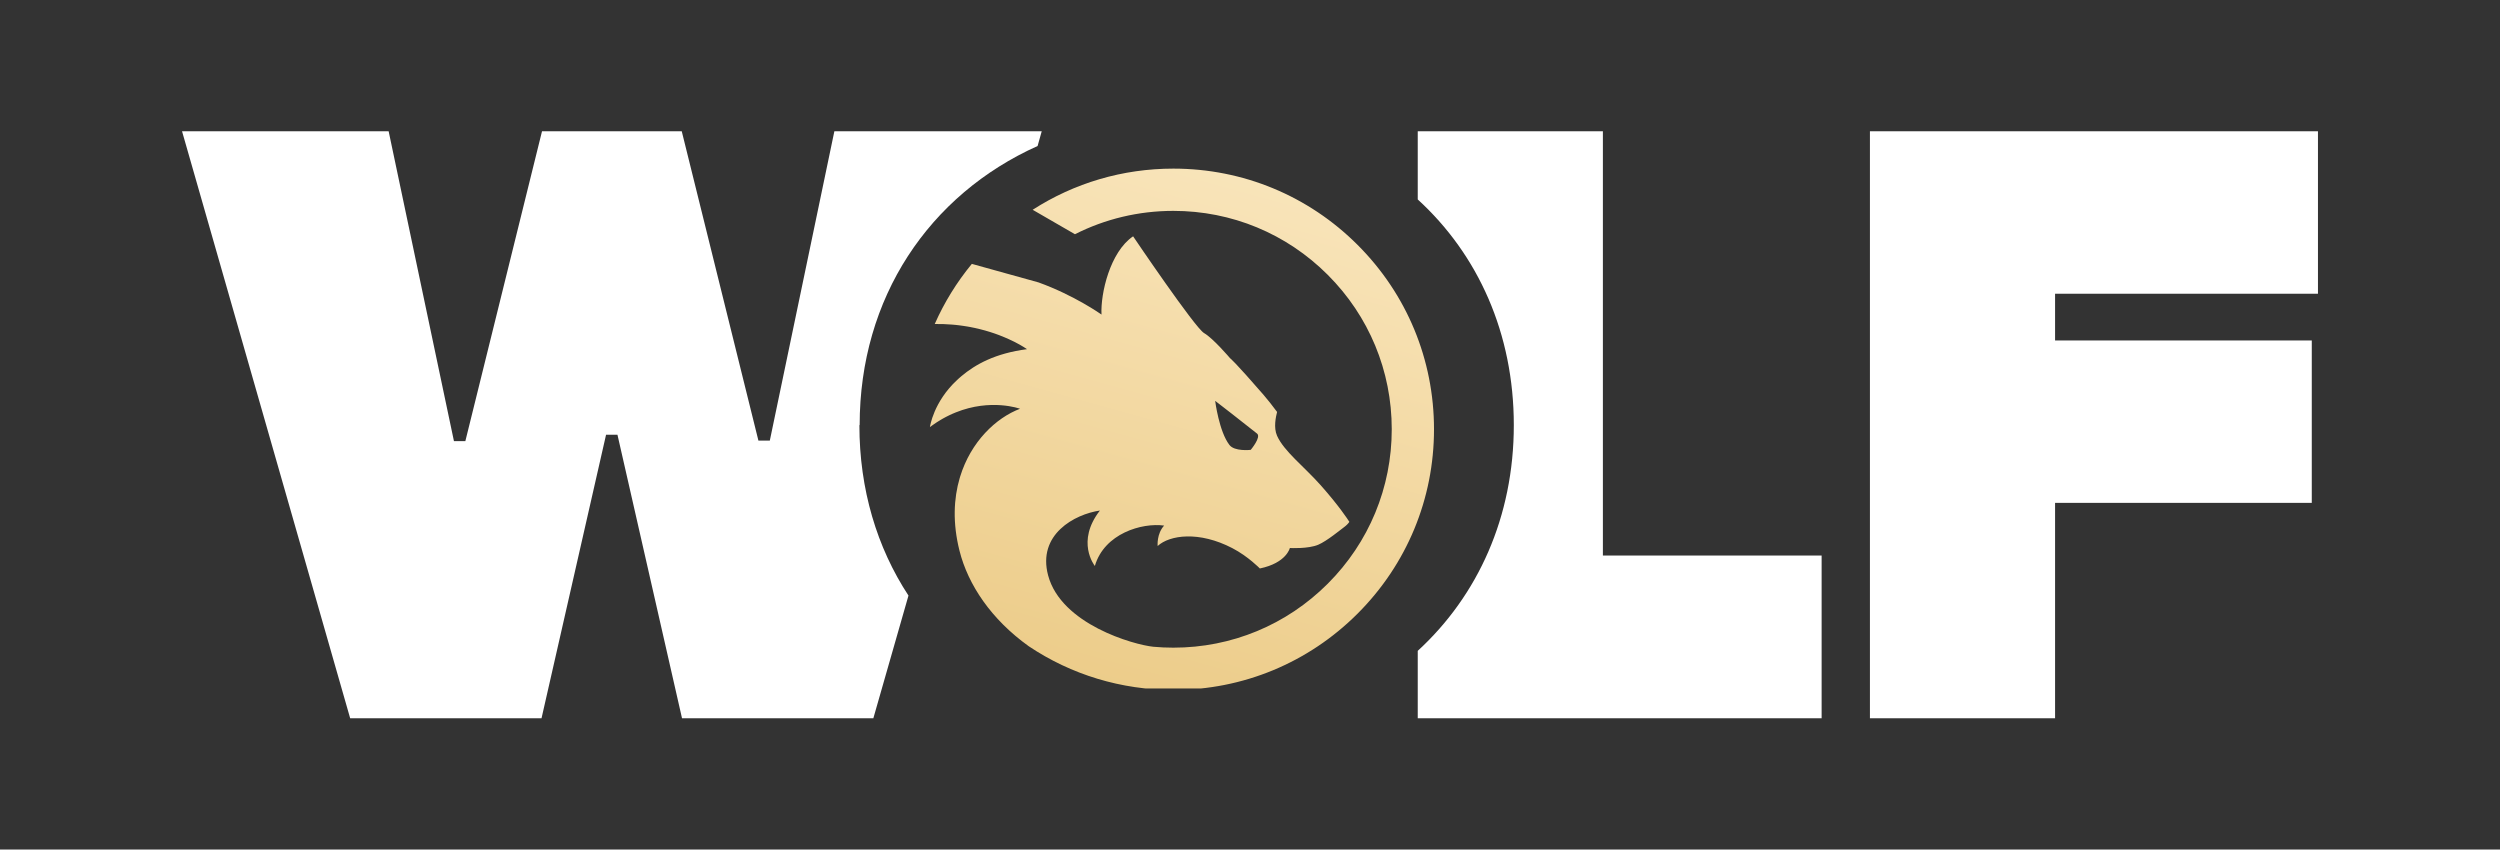
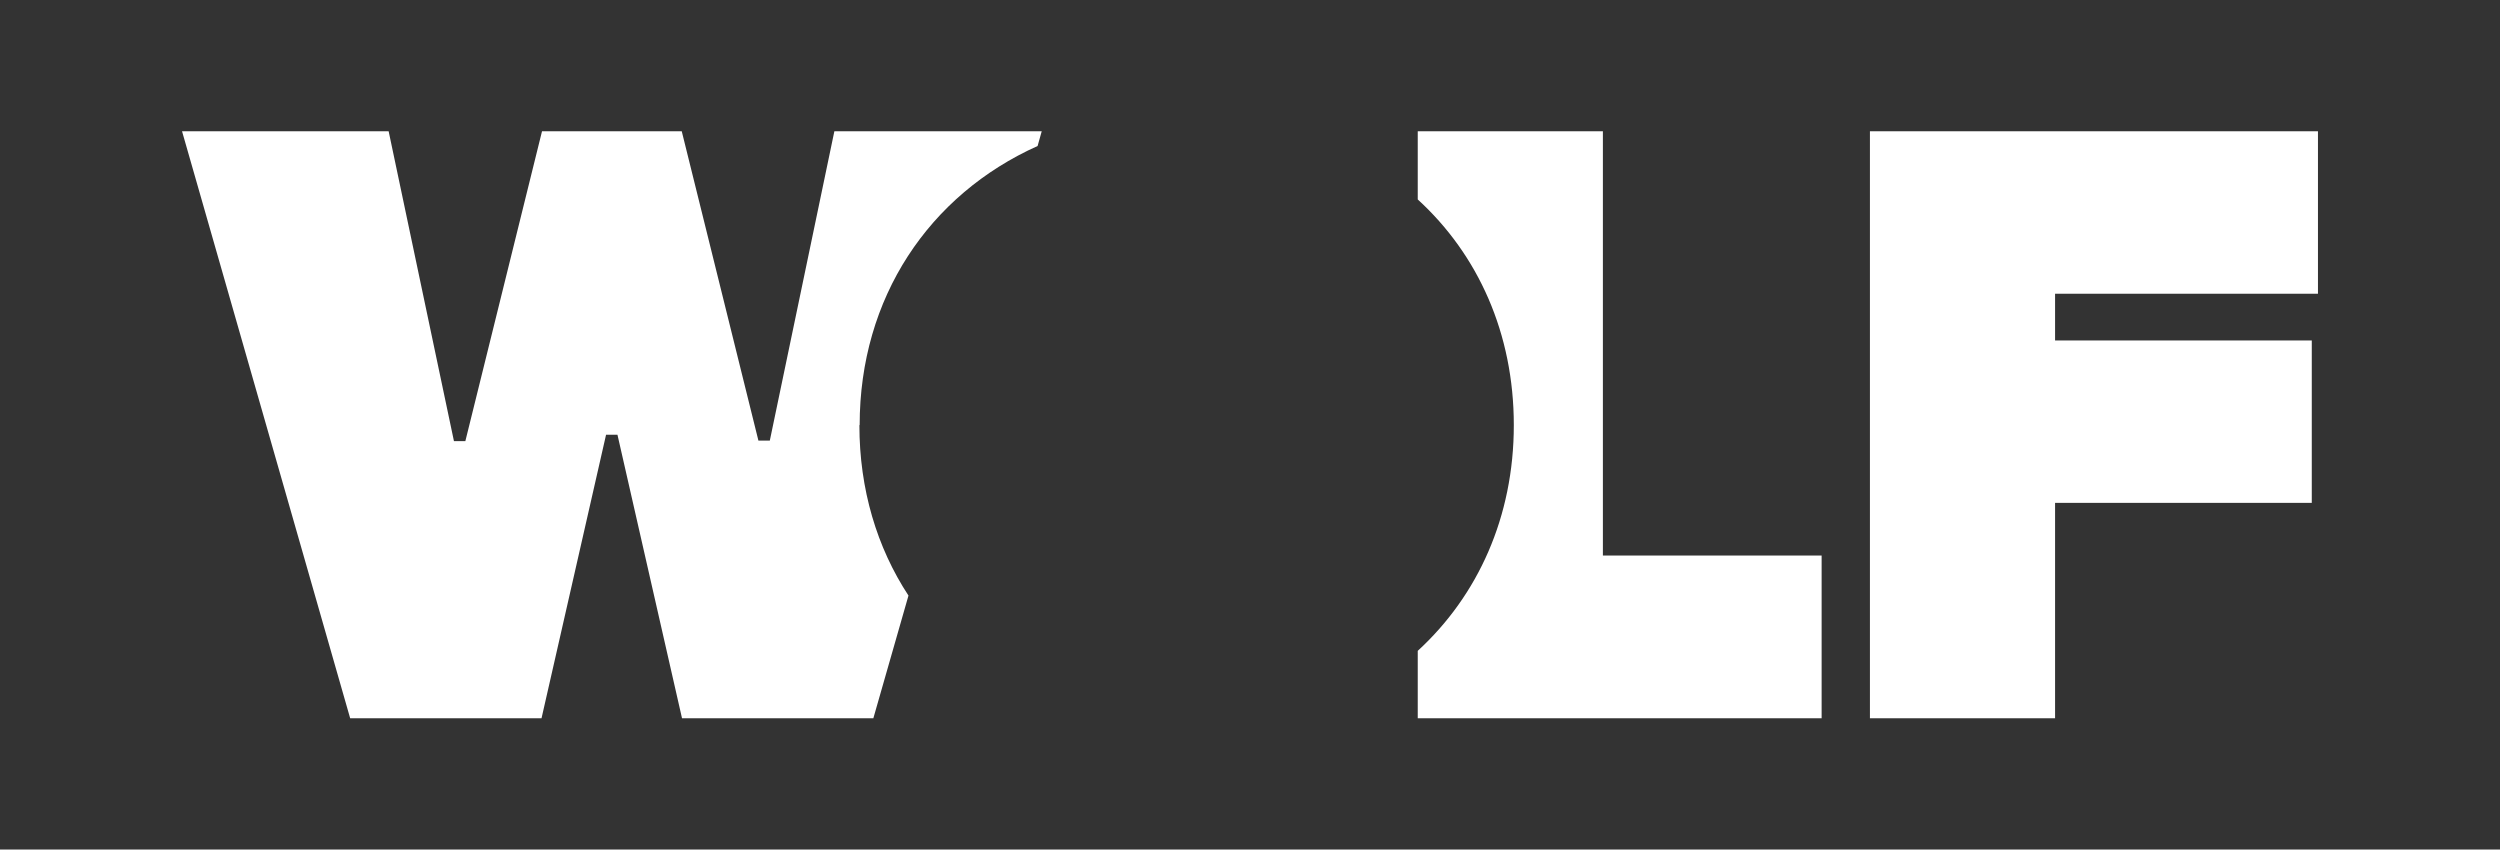
<svg xmlns="http://www.w3.org/2000/svg" width="103" height="35" viewBox="0 0 103 35" fill="none">
  <rect x="0" y="0" width="103" height="35" fill="#333333" stroke="none" />
  <path d="M16.012 5.408L18.703 18.176H19.172L22.331 5.408H28.088L31.247 18.154H31.716L34.376 5.408H42.919L42.749 6.015C38.281 8.025 35.418 12.26 35.418 17.516H35.407C35.407 20.165 36.131 22.559 37.429 24.538L35.982 29.592H28.099L25.439 17.91H24.97L22.311 29.592H14.427L7.5 5.408H16.012ZM66.039 22.889H75.051V29.592H58.411V26.815C60.89 24.539 62.369 21.293 62.369 17.516C62.369 13.739 60.901 10.494 58.411 8.217V5.408H66.039V22.889ZM95.5 12.101H84.669V14.026H95.245V20.719H84.669V29.592H77.041V5.408H95.5V12.101Z" fill="white" />
  <g clip-path="url(#clip0_247_145820)">
    <path d="M42.546 8.643L44.288 9.65C45.53 9.022 46.91 8.688 48.341 8.688C50.745 8.688 53.005 9.624 54.704 11.324C56.403 13.023 57.34 15.282 57.34 17.685C57.34 20.089 56.403 22.349 54.704 24.048C53.005 25.747 50.745 26.684 48.341 26.684C48.063 26.684 47.787 26.671 47.513 26.646C46.712 26.563 43.72 25.725 43.182 23.705C42.732 22.016 44.277 21.187 45.316 21.034C44.319 22.316 45.094 23.3 45.108 23.318C45.497 21.98 47.051 21.527 47.962 21.654C47.65 21.995 47.694 22.484 47.695 22.496C48.187 22.042 49.399 21.868 50.775 22.585C51.422 22.922 51.906 23.421 51.906 23.421C53.006 23.192 53.142 22.578 53.142 22.578C53.163 22.58 53.898 22.618 54.312 22.443C54.667 22.293 55.253 21.807 55.349 21.739C55.475 21.65 55.551 21.565 55.594 21.501C55.531 21.401 55.156 20.829 54.414 19.993C53.722 19.215 52.903 18.596 52.615 17.954C52.464 17.616 52.565 17.176 52.616 16.972C52.423 16.712 52.229 16.465 52.05 16.258C50.86 14.887 50.685 14.762 50.677 14.756C50.677 14.756 49.984 13.94 49.608 13.723C49.233 13.507 46.712 9.779 46.684 9.736C45.734 10.379 45.339 12.09 45.382 12.96C45.36 12.944 44.259 12.166 42.786 11.635L40.04 10.872C39.414 11.631 38.902 12.464 38.511 13.349C38.753 13.345 38.986 13.354 39.209 13.372C39.247 13.375 39.285 13.378 39.323 13.382C39.338 13.383 39.353 13.384 39.368 13.386C39.416 13.391 39.464 13.396 39.511 13.402C39.528 13.404 39.546 13.407 39.563 13.409C39.599 13.414 39.634 13.419 39.67 13.424C39.684 13.426 39.698 13.428 39.712 13.43C39.757 13.436 39.802 13.444 39.846 13.451C39.863 13.454 39.881 13.457 39.898 13.46C39.931 13.466 39.965 13.472 39.998 13.478C40.011 13.481 40.026 13.484 40.04 13.487C40.081 13.495 40.122 13.504 40.163 13.512C40.18 13.516 40.198 13.52 40.216 13.524C40.246 13.531 40.276 13.537 40.305 13.544C40.318 13.547 40.332 13.551 40.345 13.554C41.585 13.857 42.312 14.386 42.312 14.386C41.012 14.555 40.192 15.008 39.61 15.498C39.581 15.523 39.553 15.546 39.526 15.571C39.52 15.575 39.516 15.58 39.511 15.584C39.484 15.608 39.457 15.633 39.431 15.657C38.456 16.564 38.316 17.576 38.313 17.595C38.353 17.564 38.394 17.536 38.434 17.508C38.444 17.501 38.453 17.494 38.463 17.488C38.502 17.46 38.542 17.433 38.582 17.407L38.584 17.405C38.624 17.38 38.663 17.356 38.702 17.332C38.711 17.326 38.72 17.32 38.729 17.315C38.768 17.291 38.809 17.267 38.848 17.245L38.85 17.244C38.889 17.222 38.929 17.201 38.968 17.18C38.976 17.176 38.983 17.172 38.99 17.169C39.031 17.148 39.071 17.127 39.112 17.108C39.151 17.089 39.192 17.071 39.231 17.053C39.237 17.051 39.243 17.048 39.249 17.045C39.289 17.027 39.33 17.01 39.37 16.994C40.832 16.402 42.025 16.841 42.025 16.841C41.038 17.214 39.999 18.194 39.556 19.642C39.551 19.657 39.547 19.673 39.543 19.688L39.541 19.691C39.29 20.543 39.244 21.554 39.533 22.697C39.885 24.091 40.836 25.516 42.386 26.626C44.134 27.796 46.19 28.425 48.342 28.425C51.21 28.425 53.907 27.307 55.935 25.279C57.963 23.25 59.081 20.554 59.081 17.686C59.081 14.817 57.963 12.12 55.935 10.092C53.907 8.064 51.21 6.947 48.342 6.947C46.255 6.947 44.26 7.54 42.546 8.643ZM51.791 17.864C51.972 18.01 51.53 18.534 51.53 18.534C51.513 18.536 50.866 18.608 50.653 18.333C50.226 17.78 50.066 16.528 50.065 16.515C50.088 16.532 51.33 17.492 51.791 17.864Z" fill="url(#paint0_linear_247_145820)" />
  </g>
  <defs>
    <linearGradient id="paint0_linear_247_145820" x1="52.276" y1="3.012" x2="44.22" y2="32.021" gradientUnits="userSpaceOnUse">
      <stop stop-color="#FBE9C3" />
      <stop offset="1" stop-color="#EAC881" />
    </linearGradient>
    <clipPath id="clip0_247_145820">
-       <rect width="20.831" height="22.203" fill="white" transform="translate(38.255 6.162)" />
-     </clipPath>
+       </clipPath>
  </defs>
</svg>